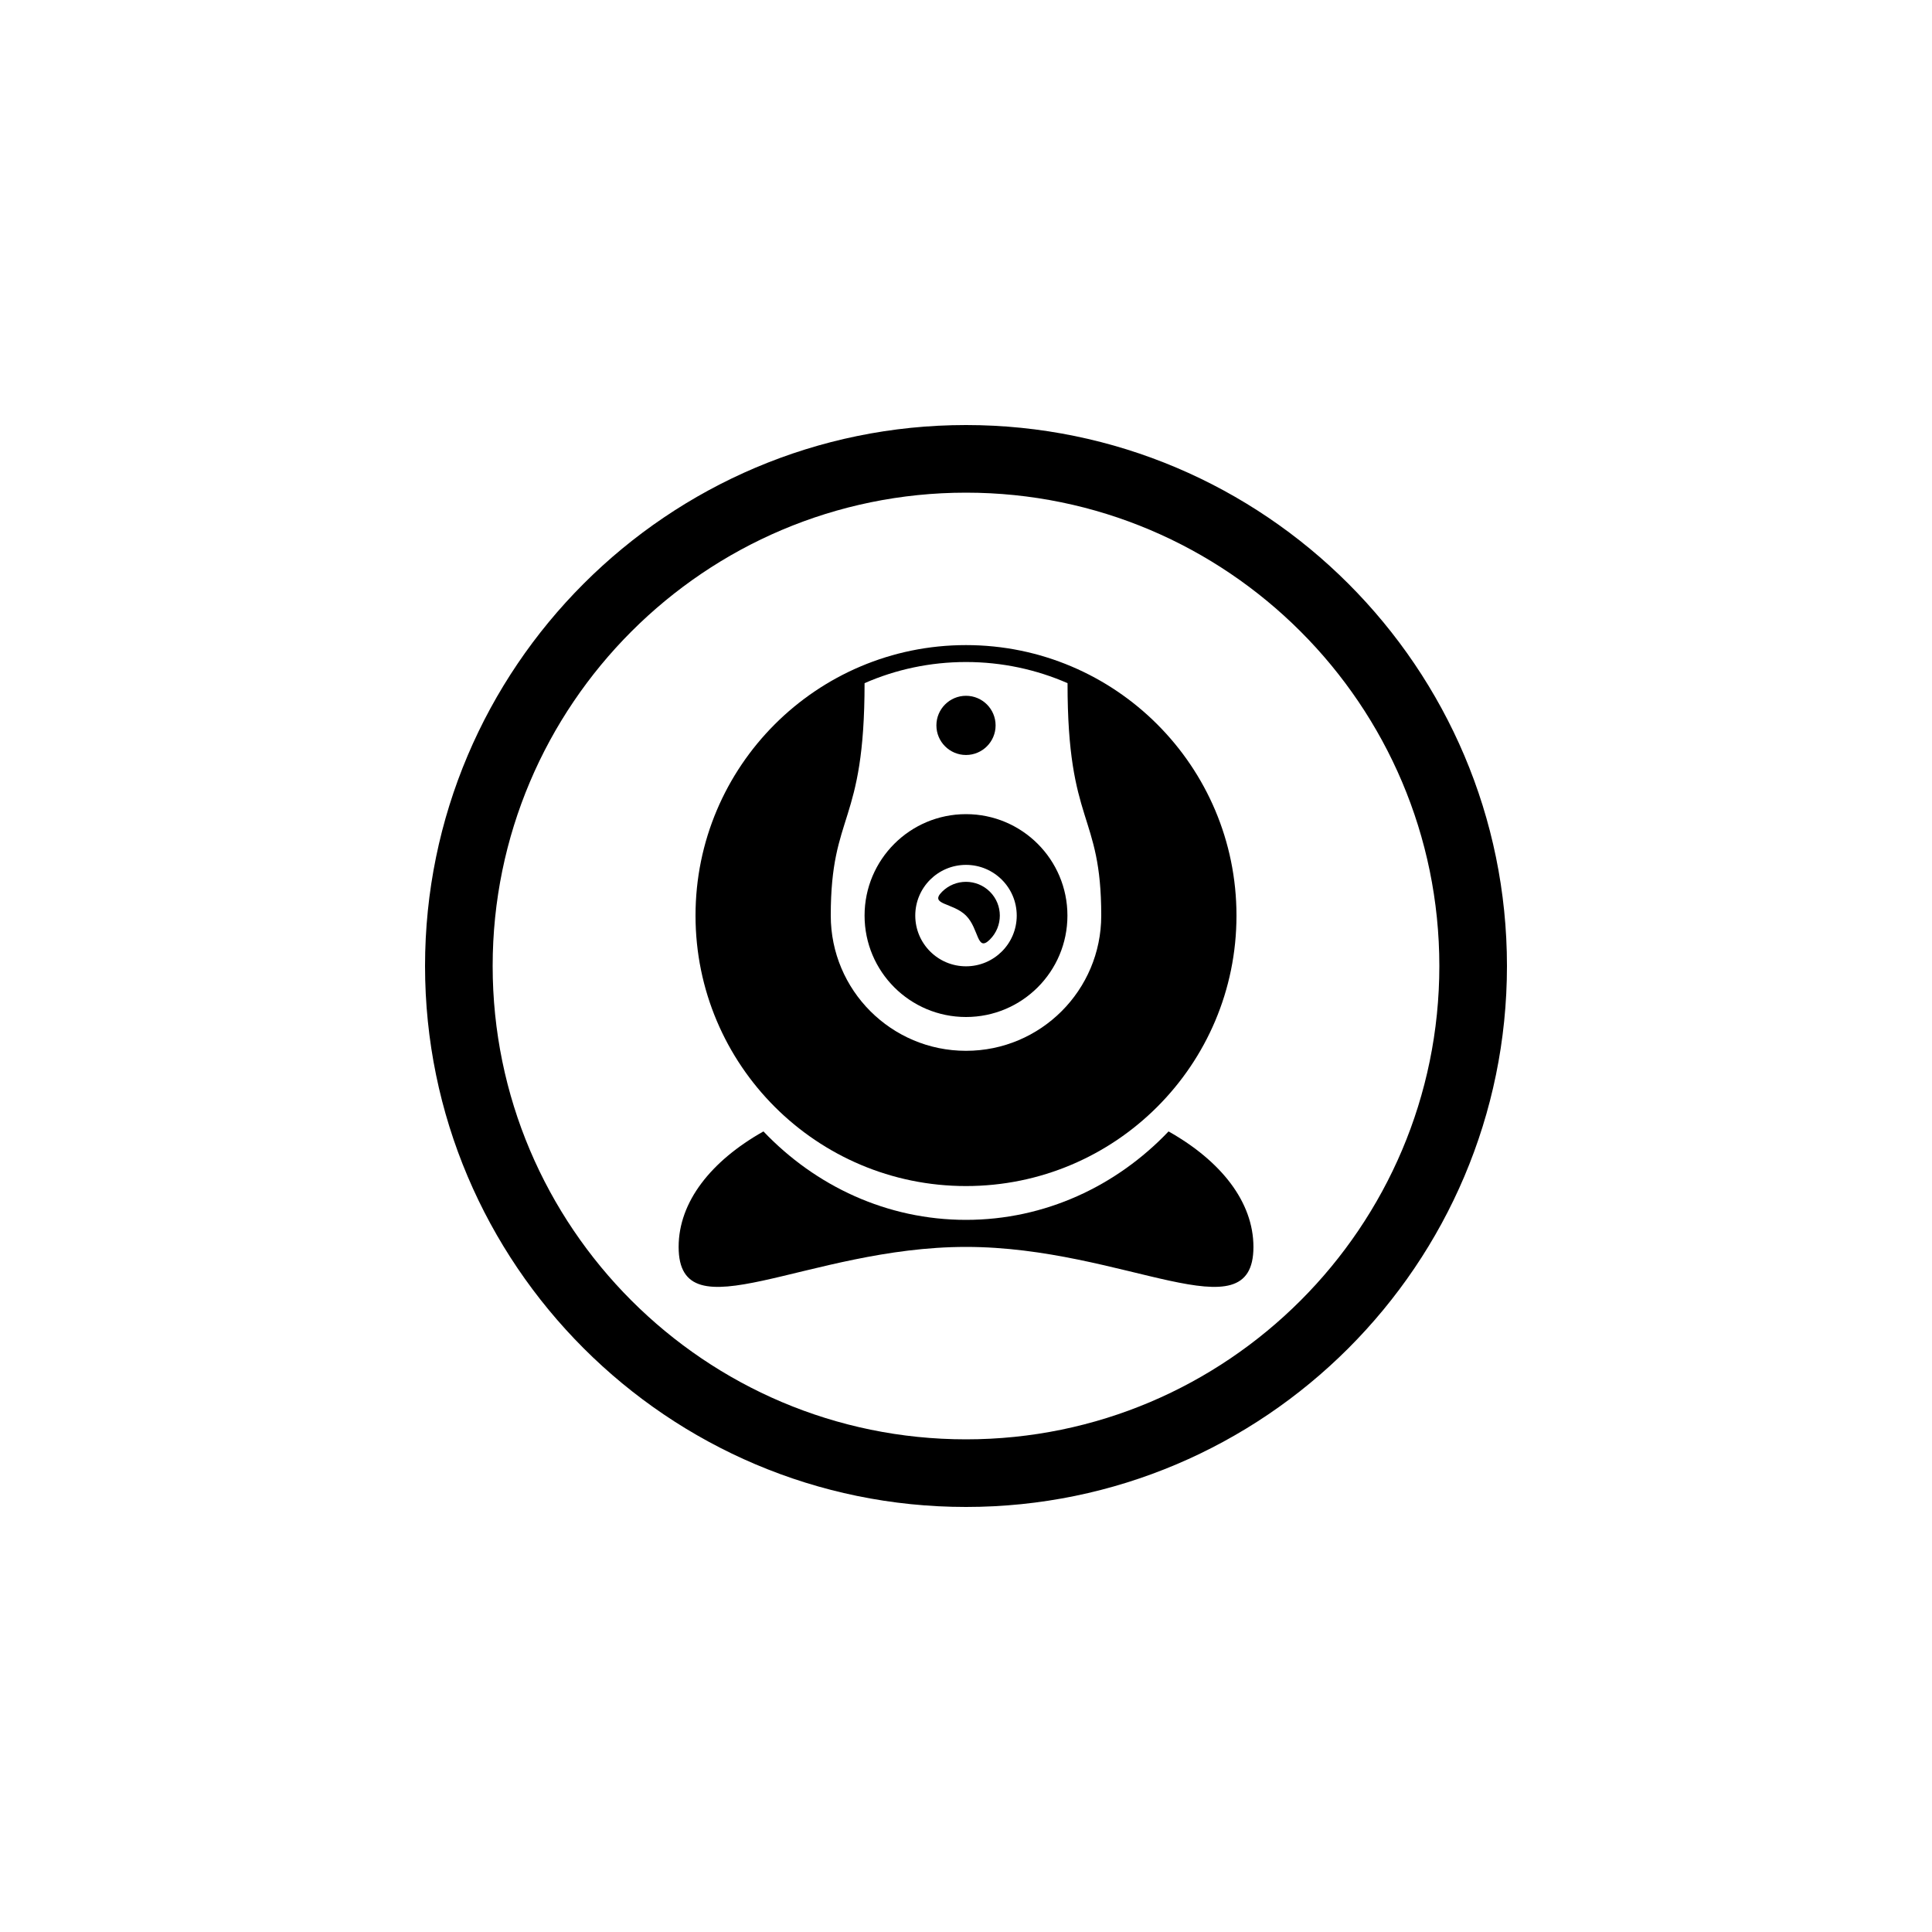
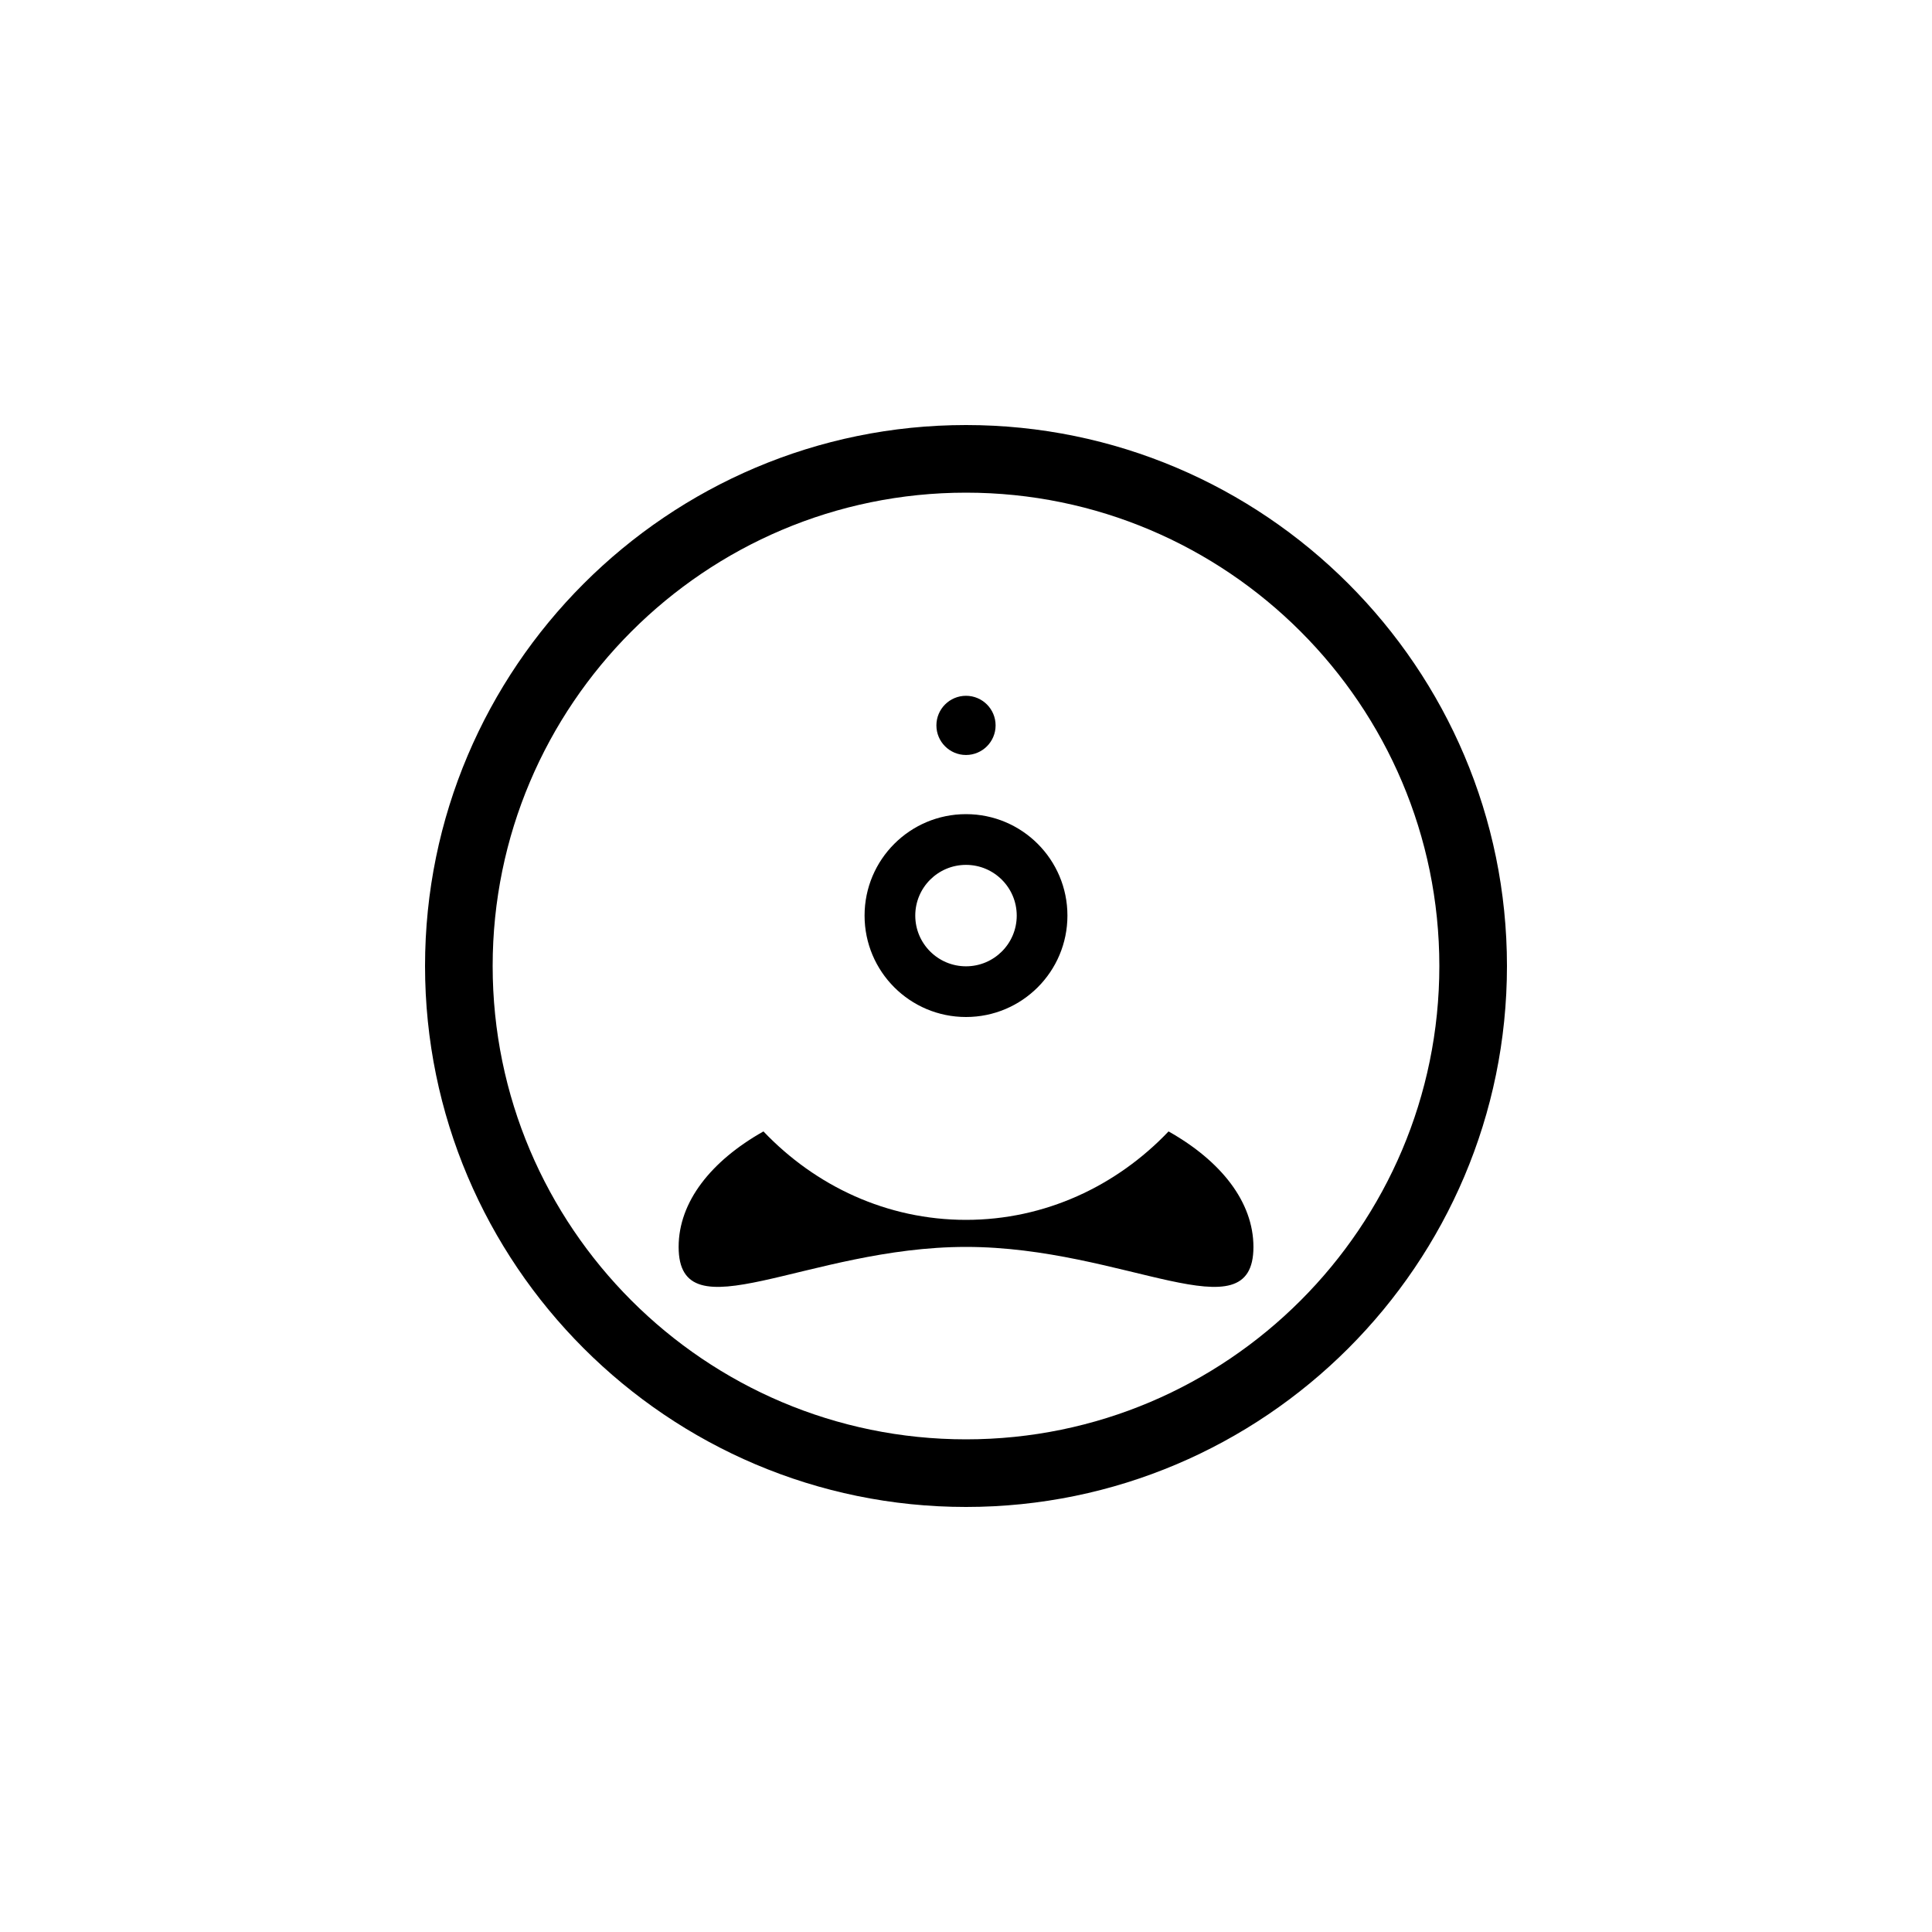
<svg xmlns="http://www.w3.org/2000/svg" version="1.1" id="Layer_1" x="0px" y="0px" width="50px" height="50px" viewBox="0 0 50 50" enable-background="new 0 0 50 50" xml:space="preserve">
  <g>
    <path d="M30.242,29.281C28.896,30.695,27.044,31.57,25,31.57s-3.896-0.875-5.242-2.289c-1.354,0.763-2.195,1.821-2.195,2.989   c0,2.328,3.33,0,7.438,0s7.438,2.328,7.438,0C32.438,31.103,31.596,30.044,30.242,29.281z" />
-     <path d="M25,30.695c3.865,0,7-3.133,7-7c0-3.865-3.135-7-7-7s-7,3.135-7,7C18,27.562,21.135,30.695,25,30.695z M22.375,17.68   c0.804-0.352,1.692-0.547,2.625-0.547c0.935,0,1.824,0.196,2.628,0.547c-0.003,3.703,0.872,3.326,0.872,6.015   c0,1.933-1.567,3.5-3.5,3.5s-3.5-1.567-3.5-3.5C21.5,21.005,22.375,21.383,22.375,17.68z" />
    <path d="M25,26.32c1.45,0,2.625-1.175,2.625-2.625c0-1.45-1.175-2.625-2.625-2.625s-2.625,1.175-2.625,2.625   C22.375,25.146,23.55,26.32,25,26.32z M25,22.383c0.725,0,1.313,0.588,1.313,1.313S25.725,25.008,25,25.008   s-1.313-0.588-1.313-1.313S24.275,22.383,25,22.383z" />
-     <path d="M25,23.695c0.342,0.342,0.277,0.961,0.619,0.619c0.342-0.342,0.342-0.895,0-1.236s-0.896-0.342-1.238,0   C24.039,23.42,24.658,23.354,25,23.695z" />
    <circle cx="25" cy="18.773" r="0.766" />
    <path d="M25,11c-7.719,0-14,6.281-14,14s6.281,14,14,14s14-6.281,14-14S32.719,11,25,11z M25,37.25   c-6.755,0-12.25-5.495-12.25-12.25S18.245,12.75,25,12.75S37.25,18.245,37.25,25S31.755,37.25,25,37.25z" />
  </g>
</svg>